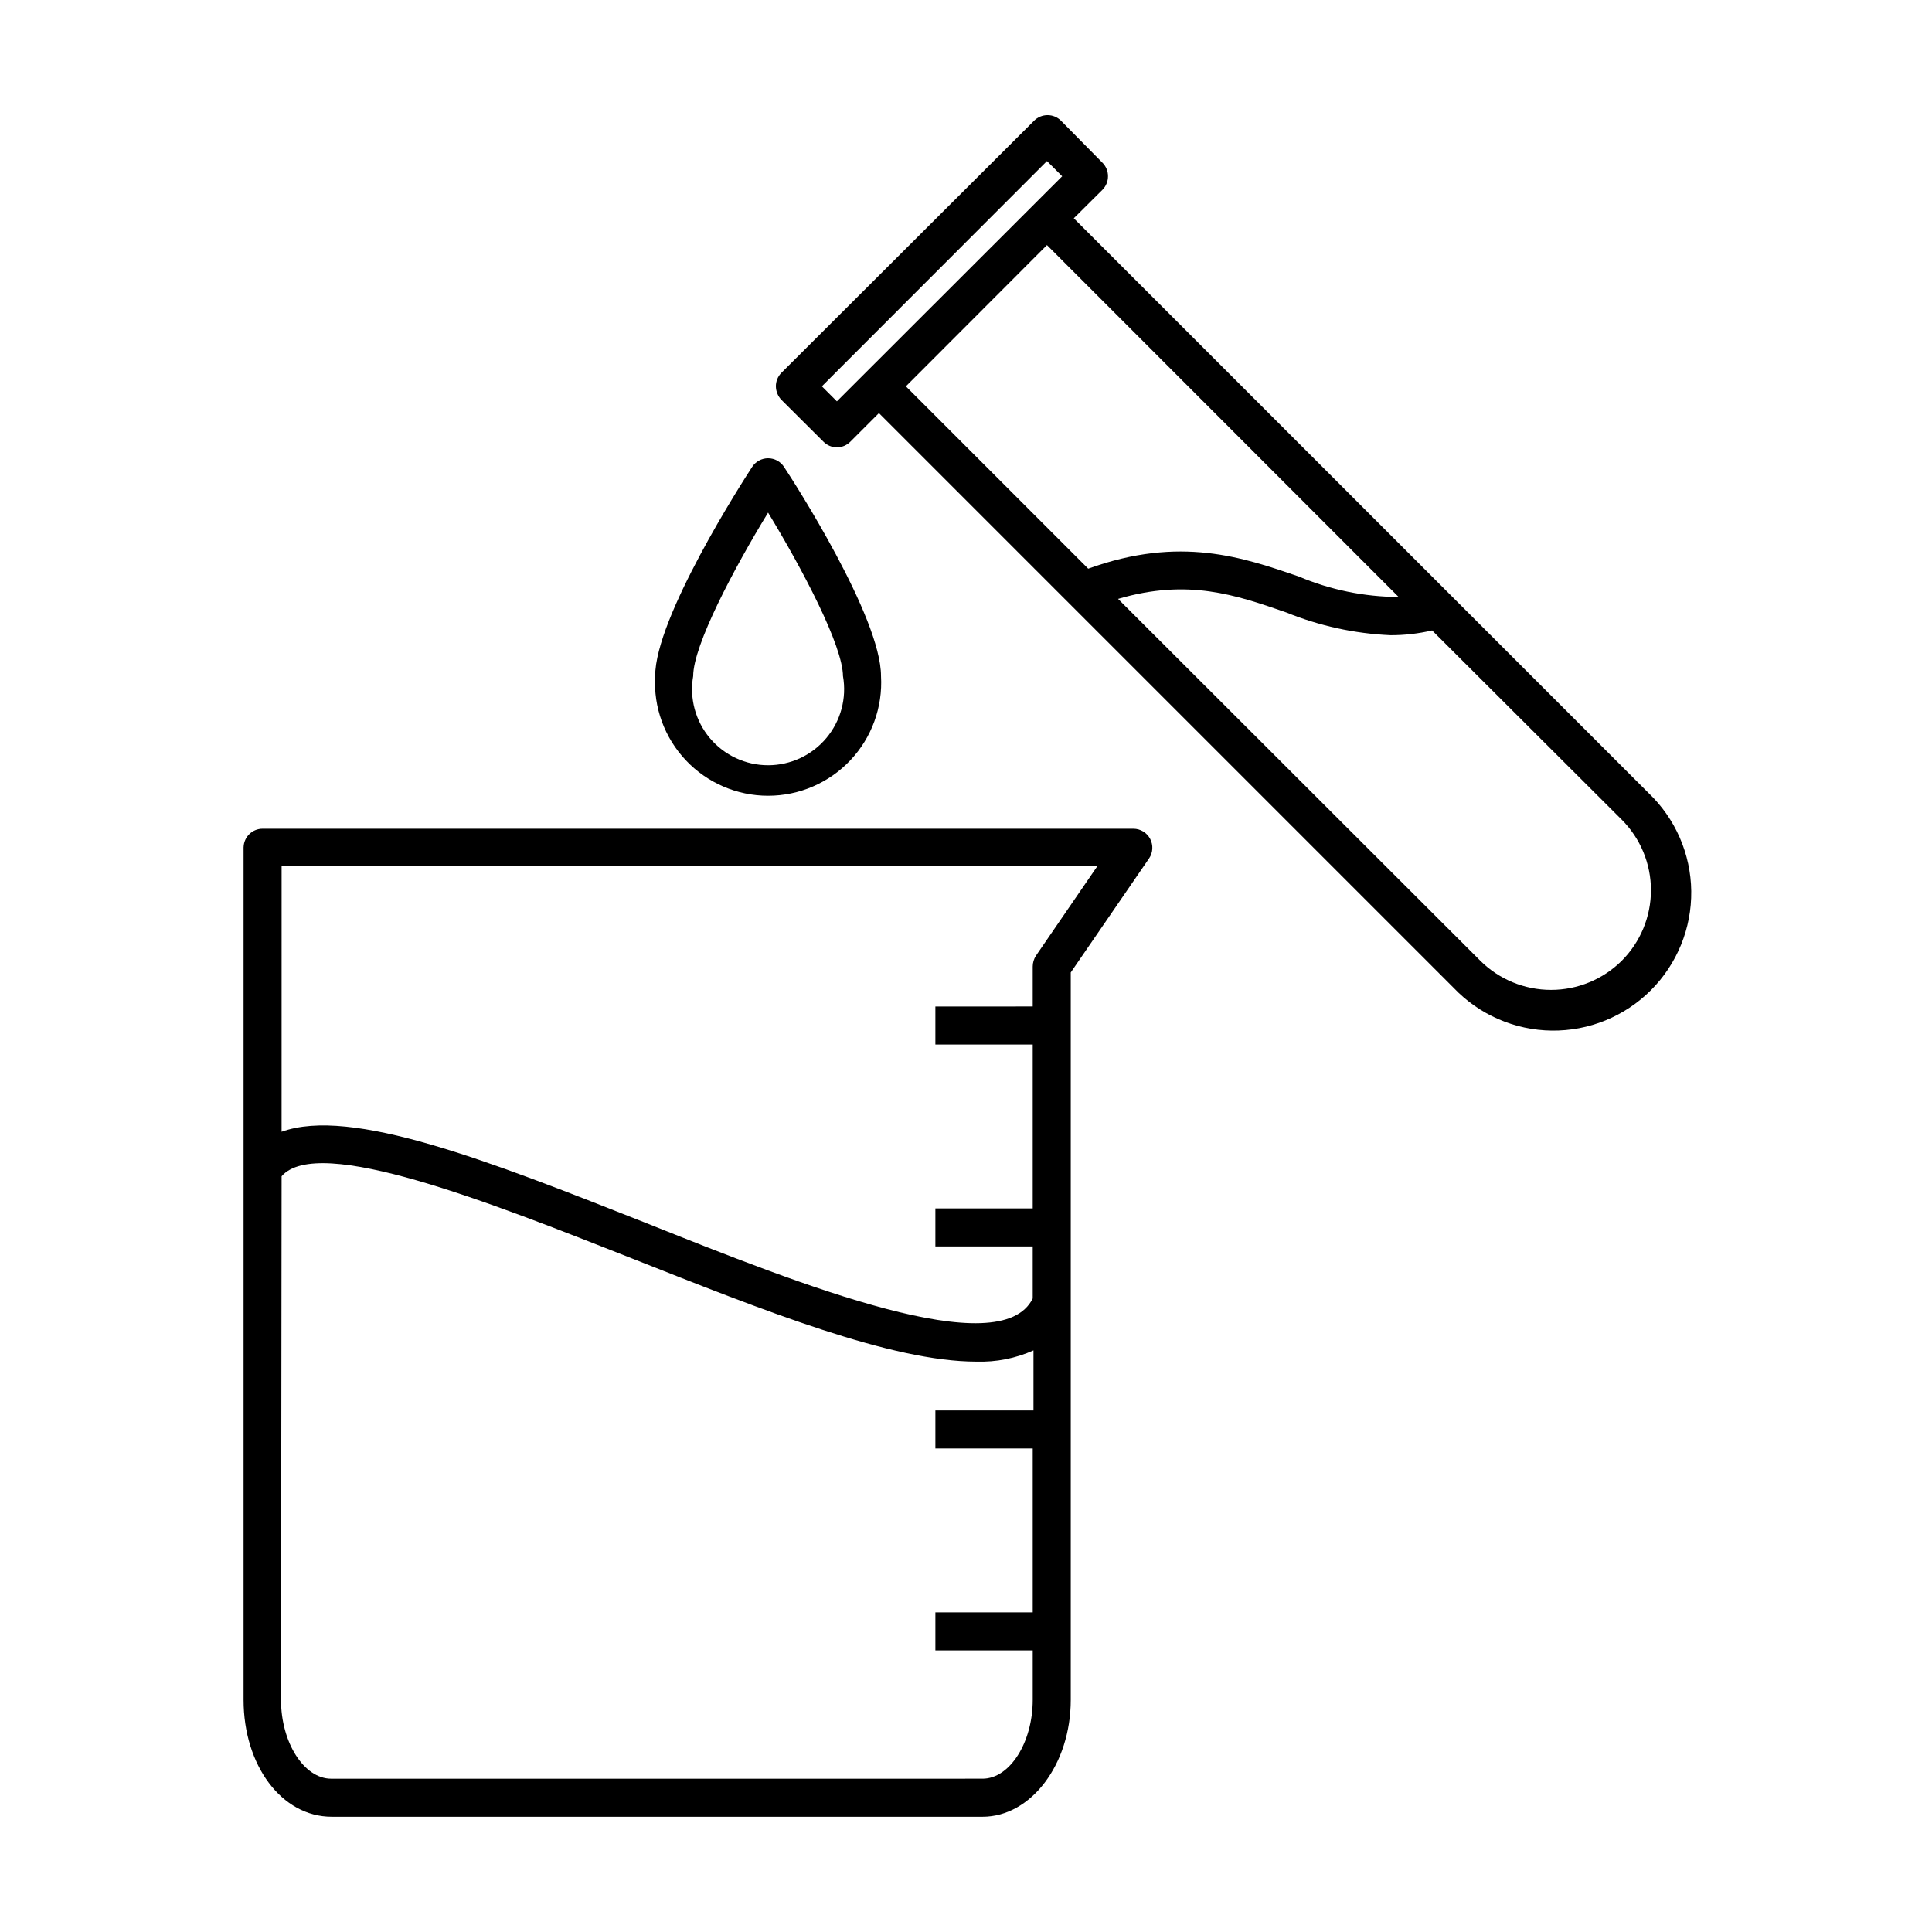
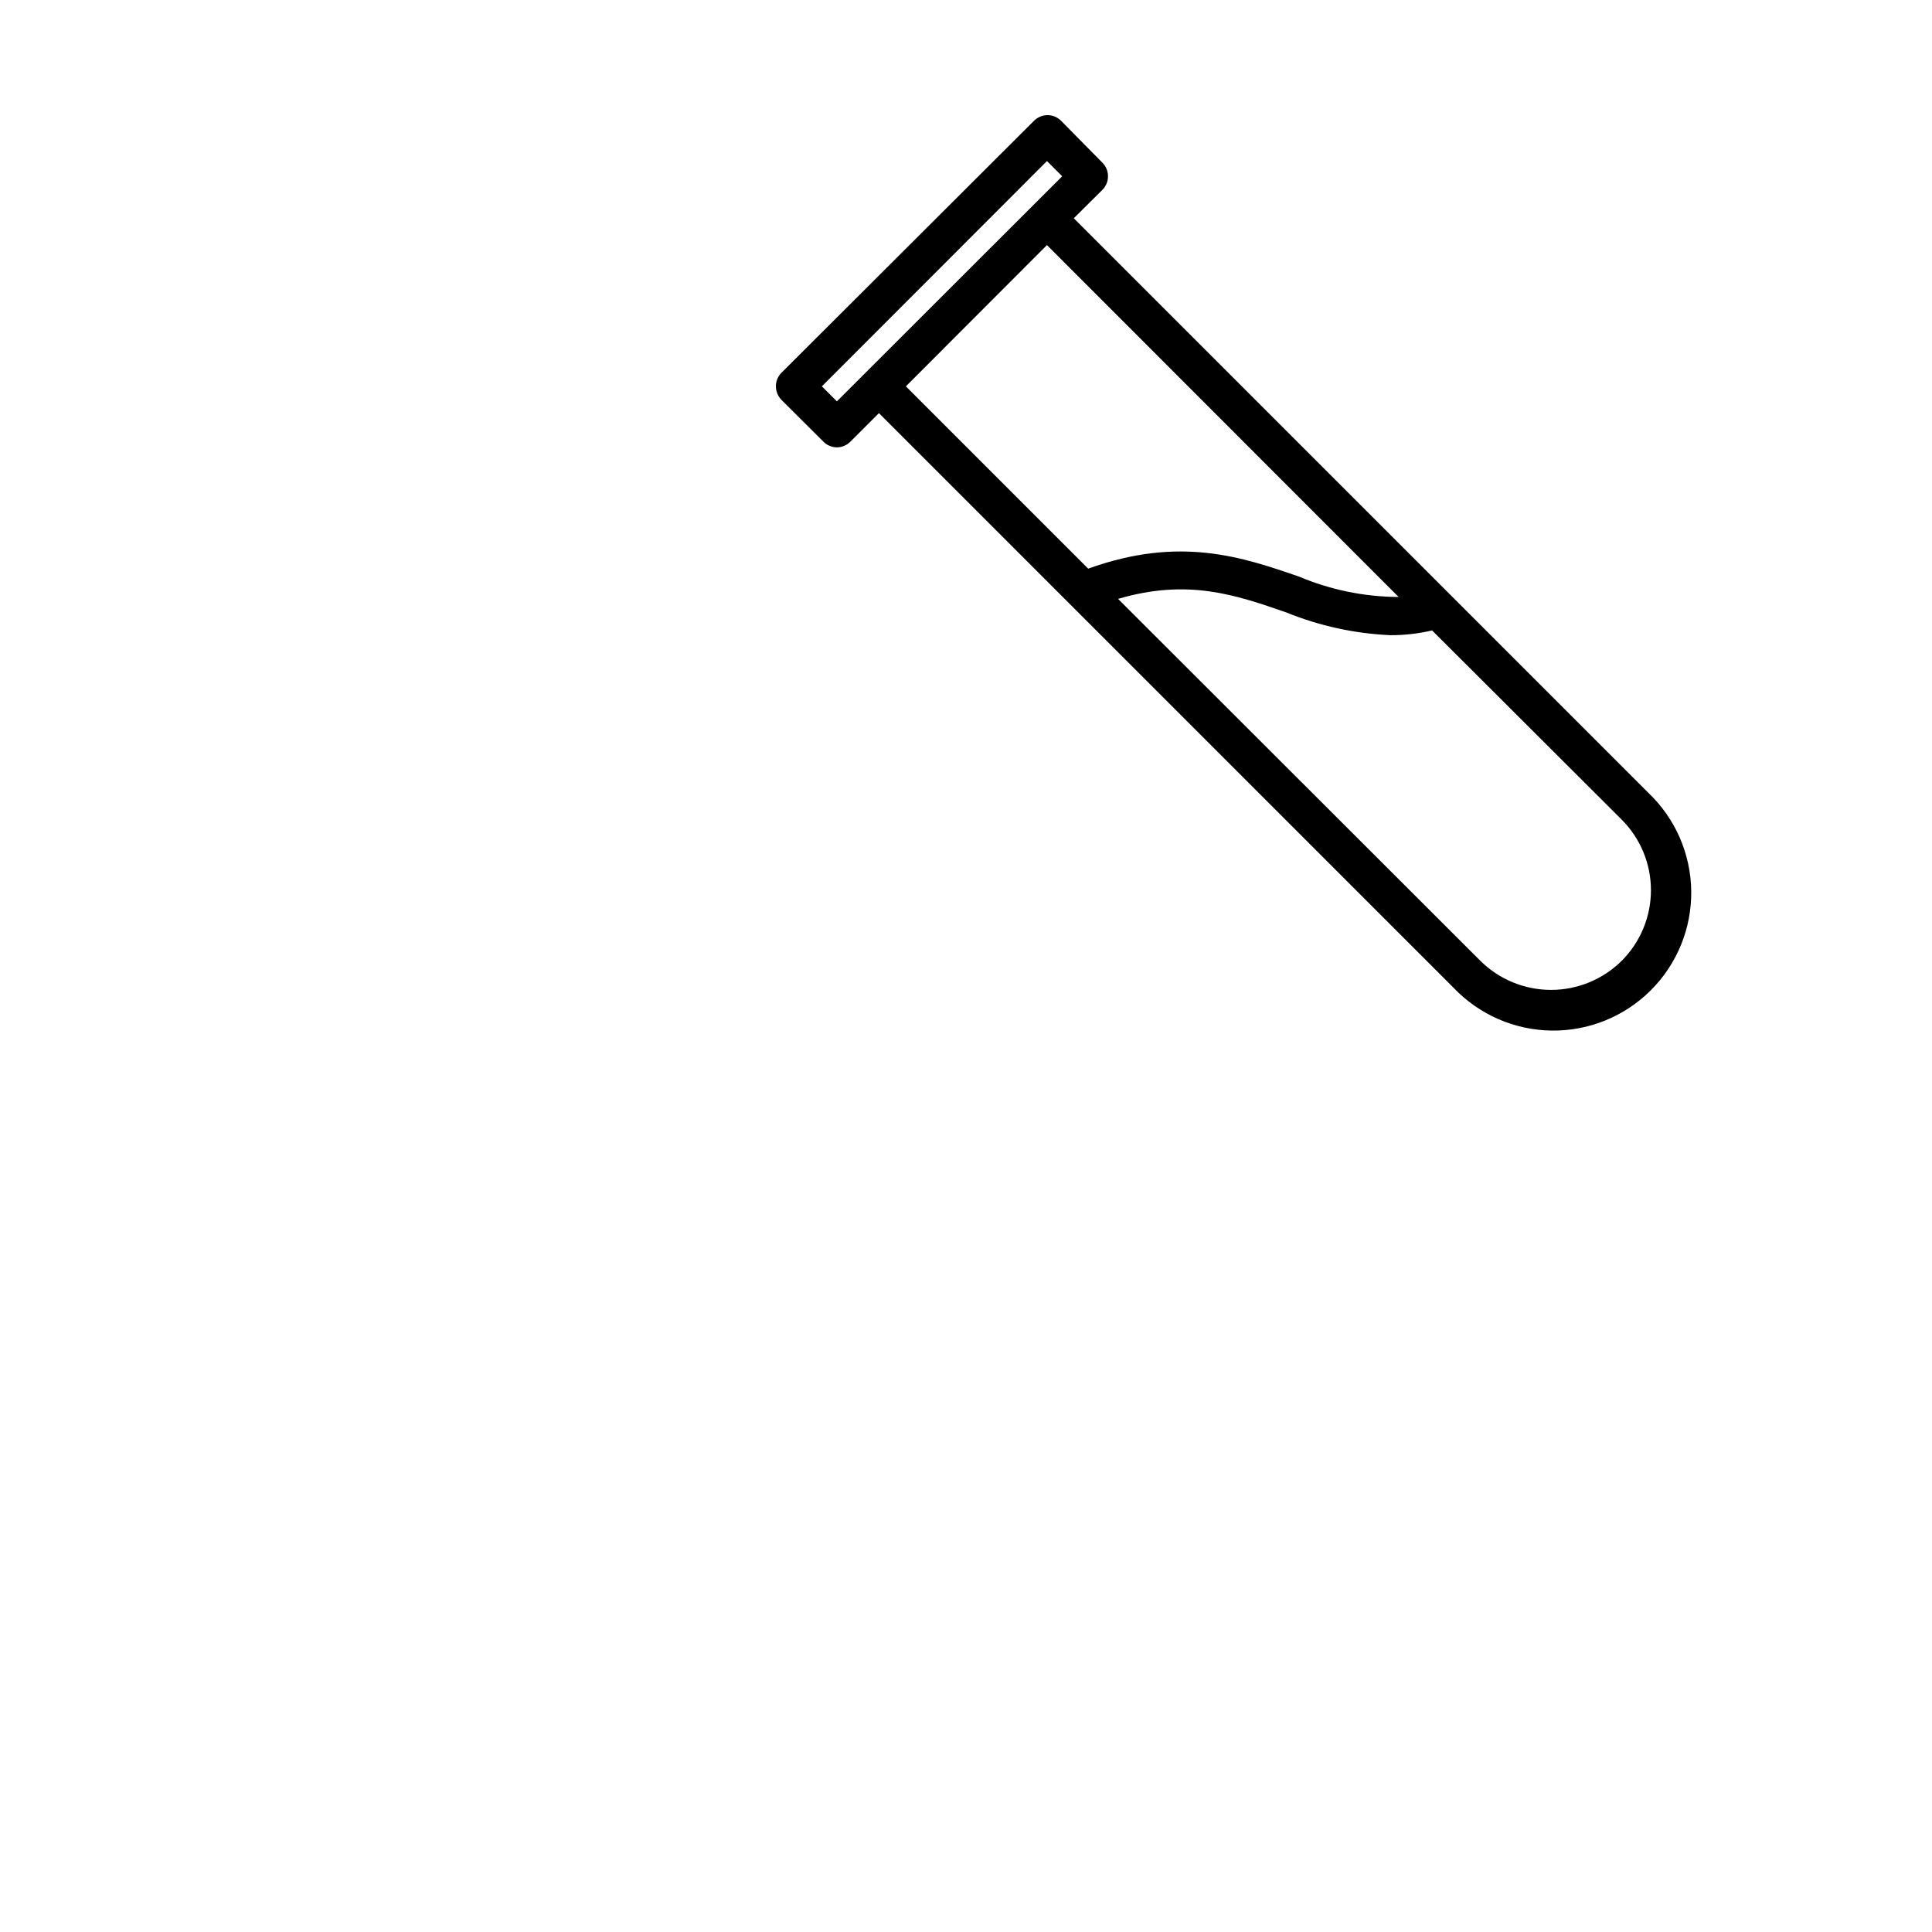
<svg xmlns="http://www.w3.org/2000/svg" fill="#000000" width="800px" height="800px" version="1.1" viewBox="144 144 512 512">
  <g>
-     <path d="m343.32 267.75c-2.621 4.031-25.695 39.902-25.695 55.418-0.477 8.238 2.461 16.309 8.125 22.309 5.664 6.004 13.551 9.406 21.801 9.406 8.254 0 16.141-3.402 21.805-9.406 5.664-6 8.602-14.07 8.121-22.309 0-15.617-23.074-51.488-25.695-55.418h0.004c-0.93-1.438-2.523-2.305-4.234-2.305-1.711 0-3.305 0.867-4.231 2.305zm24.082 55.418c1.027 5.863-0.59 11.883-4.422 16.438-3.828 4.559-9.477 7.191-15.43 7.191s-11.602-2.633-15.43-7.191c-3.828-4.555-5.445-10.574-4.418-16.438 0-8.16 10.883-28.668 19.852-43.328 8.965 14.762 19.848 35.266 19.848 43.43z" />
-     <path d="m208.55 368.51v225.96c0 17.383 10.078 30.984 23.375 30.984h172.46c12.848 0 23.375-13.906 23.375-30.984v-192.76l20.758-30.23v0.004c1.039-1.539 1.148-3.523 0.285-5.168-0.863-1.641-2.559-2.676-4.418-2.691h-230.79c-2.727-0.004-4.957 2.164-5.039 4.887zm10.078 5.039 216.18-0.004-16.273 23.73c-0.555 0.855-0.852 1.852-0.855 2.871v10.578l-25.797 0.004v10.078h25.797v43.43l-25.797-0.004v10.078h25.797v13.805c-8.613 17.332-60.758-3.324-102.83-20.152-41.211-16.277-77.789-30.734-96.227-24.035zm0 82.172c9.672-11.184 55.418 7.004 92.699 21.715 35.266 13.957 68.973 27.406 91.441 27.406v-0.004c5.199 0.168 10.367-0.848 15.113-2.973v15.922h-25.996v10.078h25.797v43.426h-25.797v10.078h25.797v13.098c0 11.336-6.098 20.906-13.301 20.906l-172.61 0.004c-7.203 0-13.301-9.574-13.301-20.906z" />
-     <path d="m437.63 190.71c0.008-1.34-0.52-2.625-1.461-3.574l-10.984-11.137c-0.945-0.953-2.231-1.488-3.574-1.488s-2.633 0.535-3.578 1.488l-66.957 66.805c-0.941 0.953-1.469 2.238-1.461 3.578 0.02 1.336 0.539 2.613 1.461 3.578l11.133 11.082c0.945 0.961 2.234 1.508 3.578 1.512 1.348-0.004 2.637-0.551 3.578-1.512l7.559-7.559 152.3 152.3c6.785 7.125 16.164 11.211 26.004 11.332 9.84 0.121 19.312-3.734 26.273-10.695 6.957-6.961 10.816-16.434 10.695-26.273-0.121-9.84-4.207-19.219-11.332-26.004l-152.3-152.3 7.609-7.559h-0.004c0.941-0.949 1.469-2.238 1.461-3.578zm-71.844 59.652-3.981-3.981 59.652-59.699 4.031 4.031zm207.97 110.84c4.969 4.961 7.762 11.691 7.762 18.715 0 7.019-2.793 13.754-7.762 18.715-4.981 4.934-11.707 7.699-18.715 7.699-7.012 0-13.738-2.766-18.719-7.699l-96.023-95.922c18.488-5.441 31.188-1.059 44.535 3.578v-0.004c8.805 3.582 18.16 5.629 27.66 6.047 3.715 0.008 7.414-0.414 11.031-1.262zm-59.098-58.996c-9.105-0.043-18.113-1.891-26.5-5.441-14.711-5.039-31.387-10.883-55.773-2.066l-48.316-48.316 37.383-37.434z" />
+     <path d="m437.63 190.71c0.008-1.34-0.52-2.625-1.461-3.574l-10.984-11.137c-0.945-0.953-2.231-1.488-3.574-1.488s-2.633 0.535-3.578 1.488l-66.957 66.805c-0.941 0.953-1.469 2.238-1.461 3.578 0.02 1.336 0.539 2.613 1.461 3.578l11.133 11.082c0.945 0.961 2.234 1.508 3.578 1.512 1.348-0.004 2.637-0.551 3.578-1.512l7.559-7.559 152.3 152.3c6.785 7.125 16.164 11.211 26.004 11.332 9.84 0.121 19.312-3.734 26.273-10.695 6.957-6.961 10.816-16.434 10.695-26.273-0.121-9.84-4.207-19.219-11.332-26.004l-152.3-152.3 7.609-7.559h-0.004c0.941-0.949 1.469-2.238 1.461-3.578zm-71.844 59.652-3.981-3.981 59.652-59.699 4.031 4.031zm207.97 110.84c4.969 4.961 7.762 11.691 7.762 18.715 0 7.019-2.793 13.754-7.762 18.715-4.981 4.934-11.707 7.699-18.715 7.699-7.012 0-13.738-2.766-18.719-7.699l-96.023-95.922c18.488-5.441 31.188-1.059 44.535 3.578v-0.004c8.805 3.582 18.16 5.629 27.66 6.047 3.715 0.008 7.414-0.414 11.031-1.262zm-59.098-58.996c-9.105-0.043-18.113-1.891-26.5-5.441-14.711-5.039-31.387-10.883-55.773-2.066l-48.316-48.316 37.383-37.434" />
  </g>
</svg>